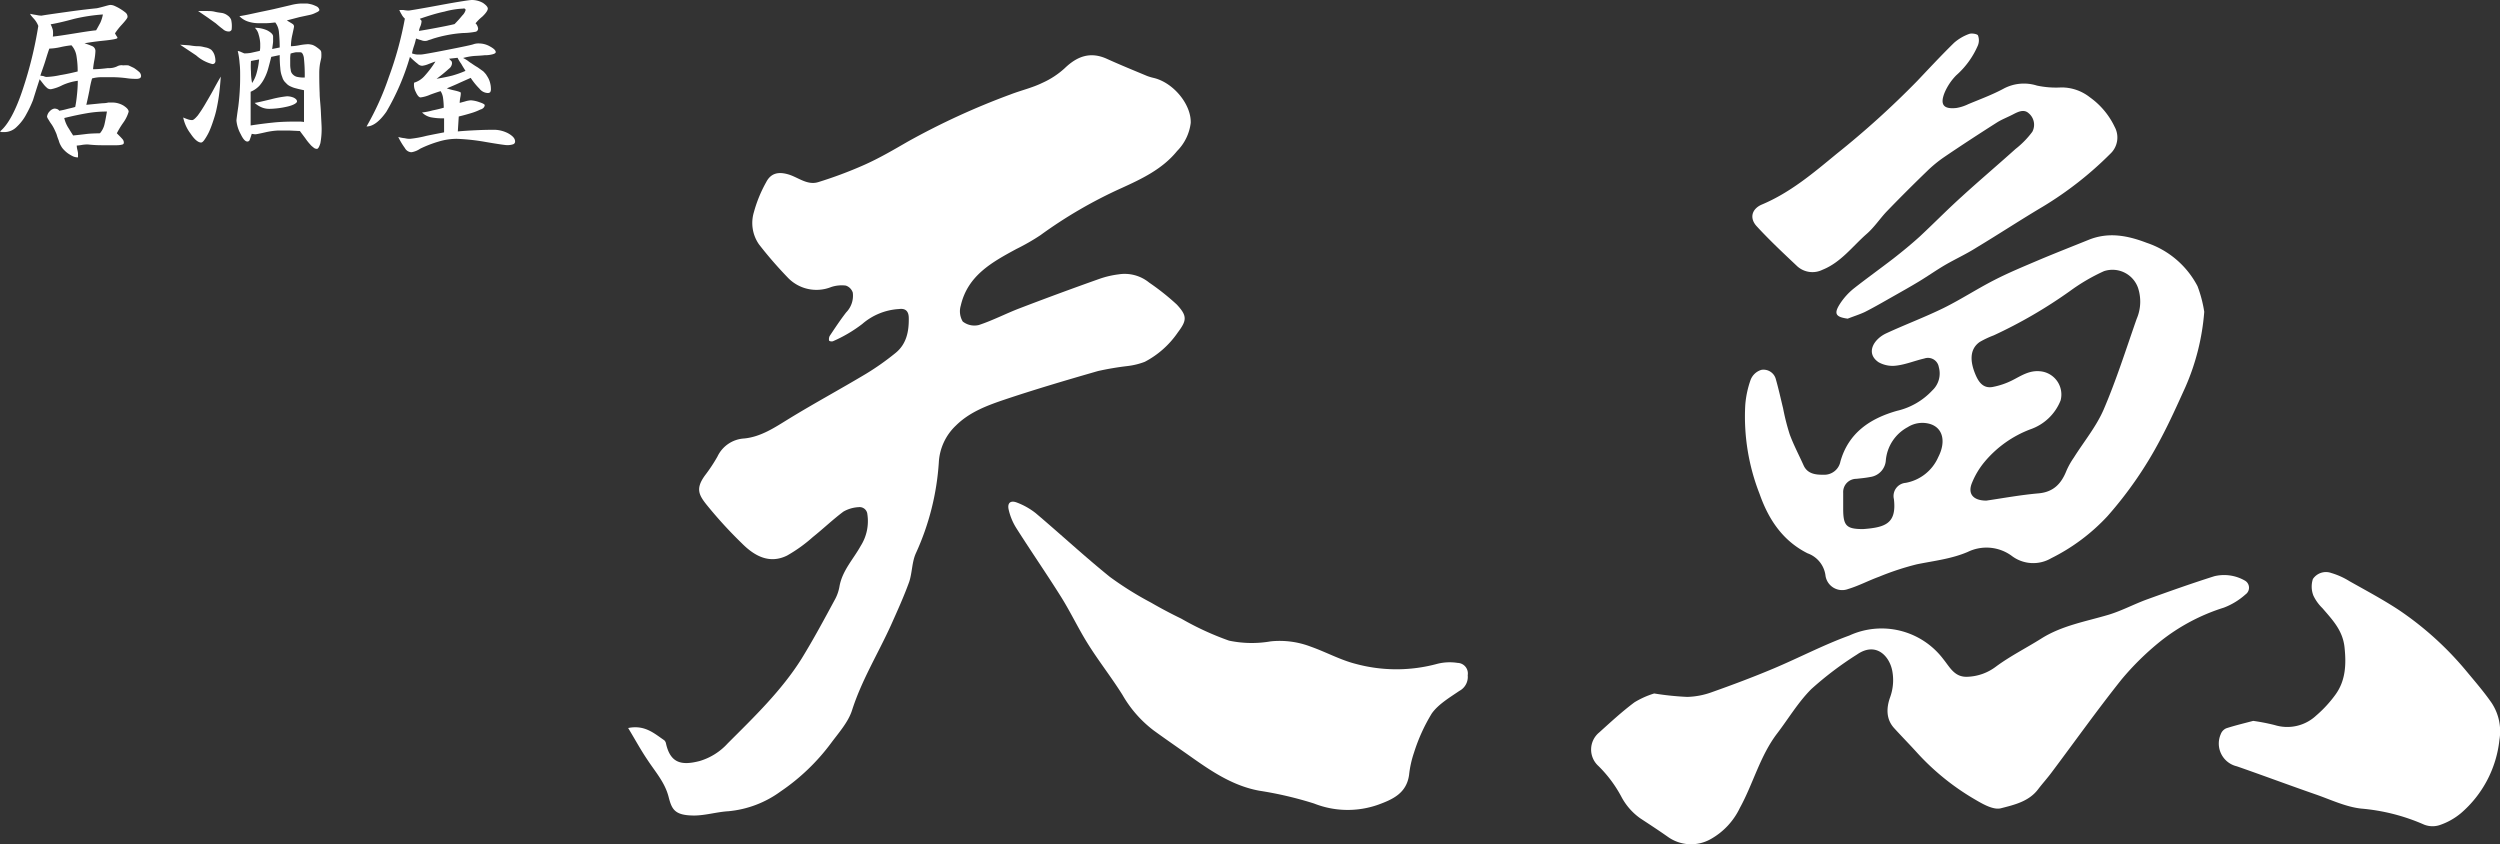
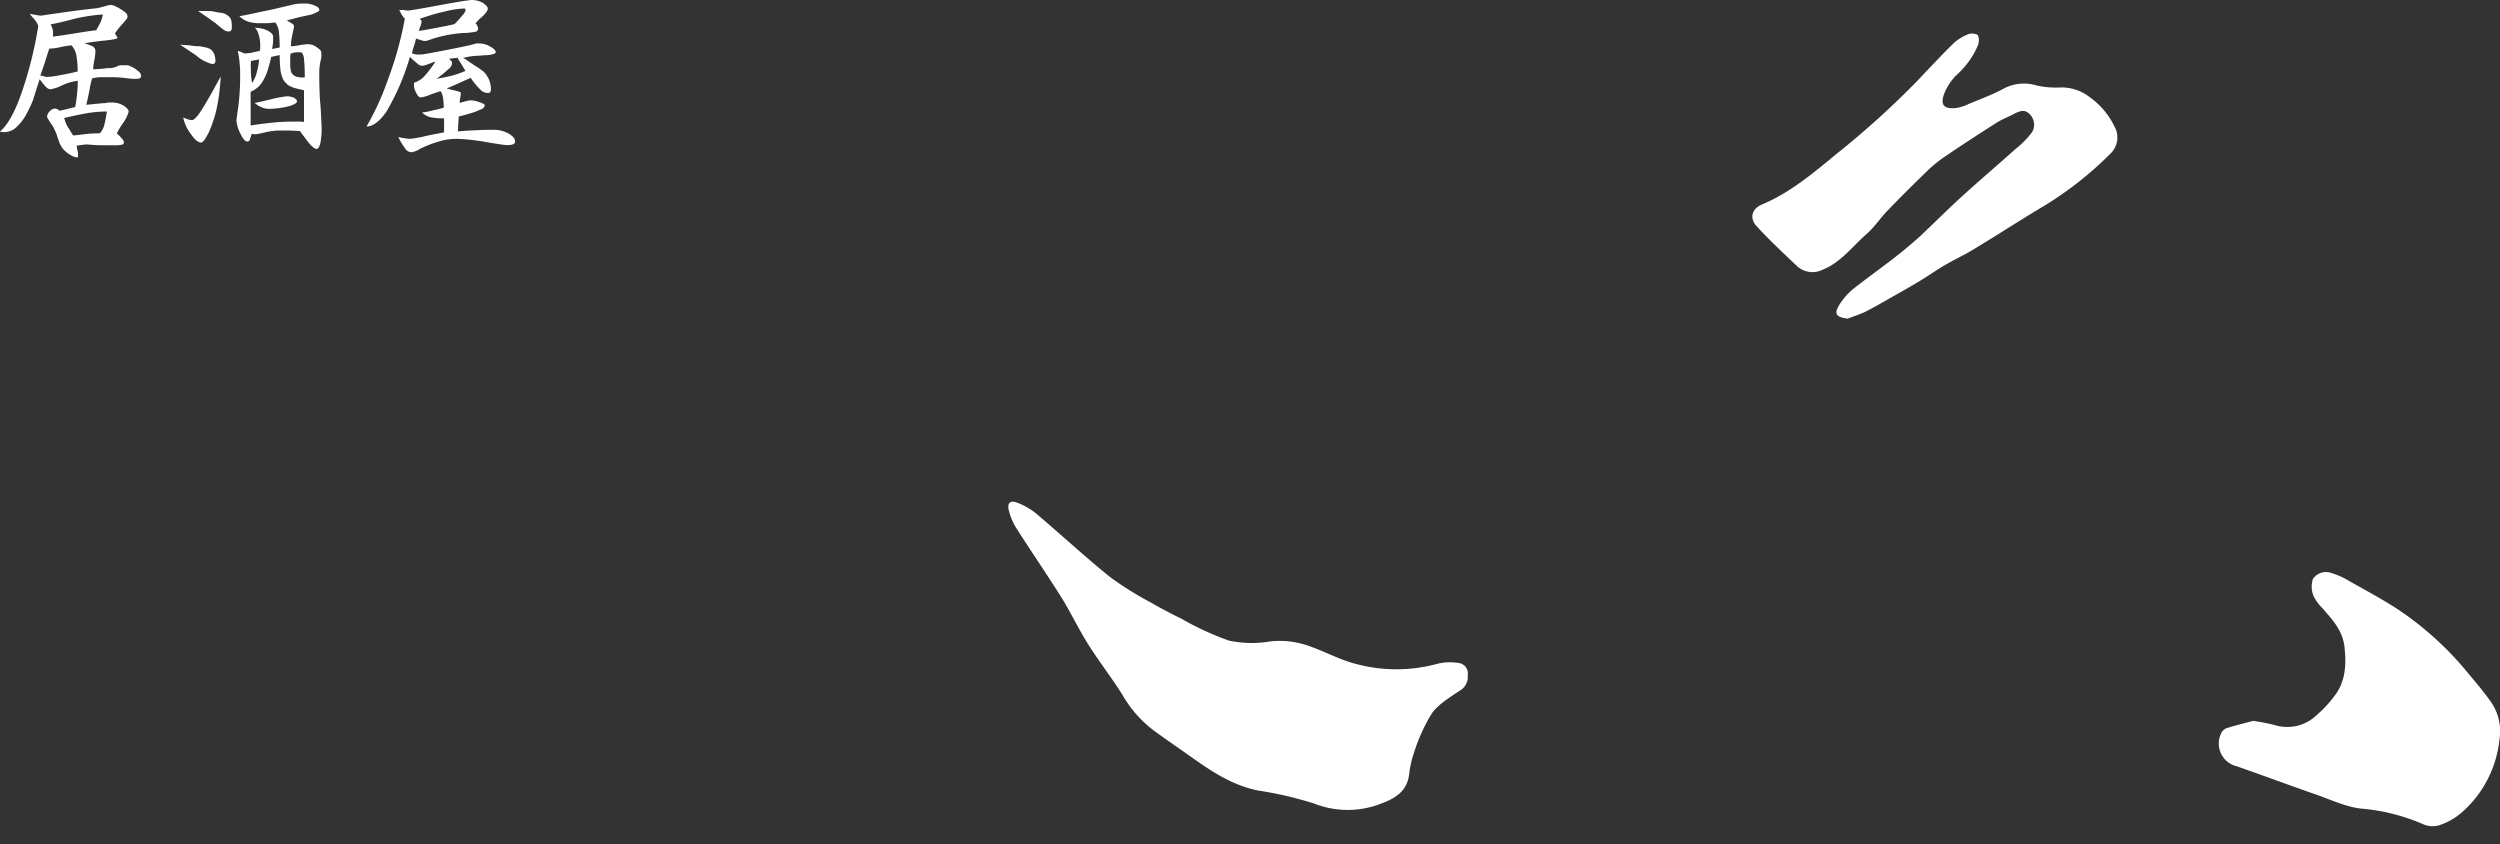
<svg xmlns="http://www.w3.org/2000/svg" viewBox="0 0 378.53 127.81">
  <rect x="0" y="0" width="378.53" height="127.81" fill="#333333" stroke="none" />
  <defs>
    <style>.cls-1{fill:#fff}</style>
  </defs>
  <g id="レイヤー_2" data-name="レイヤー 2">
    <g id="レイヤー_1-2" data-name="レイヤー 1">
-       <path class="cls-1" d="M95.11 110.23c2.53-.51 3.94.82 5.46 1.85a.88.88 0 0 1 .27.5c.67 3 2.37 3.36 5.12 2.64a9.31 9.31 0 0 0 4.22-2.66c4-4 8.17-8 11.21-12.86 1.84-3 3.45-6 5.12-9.1a6.47 6.47 0 0 0 .61-1.88c.45-2.37 2.1-4.07 3.21-6.08a7 7 0 0 0 1-4.78 1.18 1.18 0 0 0-1.33-1.07 5.14 5.14 0 0 0-2.29.67c-1.61 1.2-3.06 2.6-4.63 3.85a22.46 22.46 0 0 1-3.91 2.81c-2.72 1.34-5 0-6.84-1.85a65.9 65.9 0 0 1-5.41-5.93c-1.15-1.46-1.59-2.42-.17-4.37a24.49 24.49 0 0 0 1.88-2.84 4.78 4.78 0 0 1 4.06-2.74c2.54-.25 4.64-1.68 6.79-3 3.84-2.35 7.8-4.49 11.66-6.8a39.81 39.81 0 0 0 4.41-3.11c1.69-1.34 2.08-3.26 2.05-5.3 0-.93-.38-1.53-1.45-1.39a9.31 9.31 0 0 0-5.6 2.27 21 21 0 0 1-4.44 2.61.72.72 0 0 1-.57-.08 1.06 1.06 0 0 1 .09-.73c.8-1.2 1.6-2.41 2.49-3.56a3.6 3.6 0 0 0 1-3 1.65 1.65 0 0 0-1.06-1.06 5.05 5.05 0 0 0-2.21.22 6 6 0 0 1-6.6-1.46c-1.53-1.59-3-3.28-4.33-5a5.66 5.66 0 0 1-.77-4.88A20 20 0 0 1 116 27.6c.69-1.35 1.79-1.64 3.31-1.21s2.91 1.72 4.6 1.18a62.74 62.74 0 0 0 6.87-2.57c2.27-1 4.46-2.28 6.62-3.53A110.22 110.22 0 0 1 153 14.3c1.6-.62 3.29-1 4.84-1.76a12.61 12.61 0 0 0 3.39-2.23c1.88-1.8 3.86-2.53 6.35-1.41 2 .91 4.09 1.76 6.15 2.62a8.38 8.38 0 0 0 1 .29c2.95.73 5.65 4 5.56 6.8a7.27 7.27 0 0 1-2.06 4.25c-2.24 2.77-5.4 4.24-8.49 5.65a69.31 69.31 0 0 0-12.22 7.11 32.82 32.82 0 0 1-3.65 2.09c-3.68 2-7.35 4-8.4 8.57a3 3 0 0 0 .3 2.4 2.84 2.84 0 0 0 2.44.53c2.13-.7 4.14-1.76 6.25-2.56q6-2.3 12.07-4.45a14 14 0 0 1 2.85-.66 5.86 5.86 0 0 1 4.62 1.25 36.7 36.7 0 0 1 4.18 3.32c1.58 1.7 1.55 2.38.16 4.22a13.81 13.81 0 0 1-5 4.45 10.79 10.79 0 0 1-2.59.64 44.47 44.47 0 0 0-4.5.76c-4.72 1.36-9.44 2.75-14.1 4.31-2.66.9-5.33 1.88-7.41 3.94a8.27 8.27 0 0 0-2.59 5.57 39.06 39.06 0 0 1-3.49 13.8c-.59 1.33-.54 2.93-1 4.31-.81 2.24-1.8 4.41-2.77 6.58-1.96 4.31-4.43 8.31-5.89 12.88-.58 1.79-2 3.37-3.15 4.92a31.56 31.56 0 0 1-7.65 7.34 15.84 15.84 0 0 1-7.91 3c-1.72.1-3.41.63-5.13.65-3 0-3.43-.89-3.93-2.84-.56-2.17-2-3.77-3.17-5.55-1.06-1.56-1.93-3.18-2.95-4.86zm238.64-63.02a35 35 0 0 1-2.86 11.41c-1.21 2.67-2.41 5.35-3.79 7.93a58.86 58.86 0 0 1-8 11.6 29.48 29.48 0 0 1-8.52 6.37 5.38 5.38 0 0 1-6-.37 6.46 6.46 0 0 0-6.62-.59c-2.49 1.07-5.12 1.35-7.72 1.88a41 41 0 0 0-5.74 1.89c-1.57.57-3.07 1.37-4.66 1.85a2.55 2.55 0 0 1-3.45-2.12 4.13 4.13 0 0 0-2.7-3.28c-3.82-1.92-5.94-5.21-7.27-9a32.08 32.08 0 0 1-2.17-13.4 14.67 14.67 0 0 1 .82-3.88 2.52 2.52 0 0 1 1.63-1.5 1.93 1.93 0 0 1 2.15 1.3c.43 1.49.76 3 1.13 4.52a34.42 34.42 0 0 0 1 3.94c.59 1.6 1.4 3.13 2.1 4.69.59 1.32 1.85 1.44 3 1.43a2.48 2.48 0 0 0 2.58-2c1.22-4.33 4.48-6.52 8.58-7.68a10.53 10.53 0 0 0 5.32-3.07 3.52 3.52 0 0 0 1-3.54 1.66 1.66 0 0 0-2.19-1.31c-1.4.32-2.76.89-4.18 1.07a4.33 4.33 0 0 1-2.76-.51c-2-1.37-.73-3.49 1.17-4.37 2.87-1.33 5.84-2.44 8.68-3.83 2.63-1.3 5.1-2.92 7.71-4.25 2.12-1.09 4.33-2 6.53-2.94 2.55-1.08 5.14-2.09 7.71-3.13 3-1.22 5.88-.67 8.79.44a13.51 13.51 0 0 1 7.71 6.57 19.23 19.23 0 0 1 1.02 3.88zm-33 28.59c2.41-.35 5.15-.86 7.92-1.1 2.3-.21 3.46-1.51 4.23-3.46a11.68 11.68 0 0 1 1.1-1.95c1.52-2.42 3.39-4.68 4.51-7.26 1.92-4.47 3.39-9.13 5-13.73a6.62 6.62 0 0 0 .19-4.78 4.1 4.1 0 0 0-5.14-2.46 28.87 28.87 0 0 0-5.13 3 72.09 72.09 0 0 1-11.56 6.72 14.07 14.07 0 0 0-2.12 1c-1.58 1.11-1.45 3-.65 4.91.48 1.15 1.18 2.17 2.62 1.9a11.31 11.31 0 0 0 2.95-1c1.33-.67 2.53-1.52 4.17-1.38a3.53 3.53 0 0 1 3.16 4.42 7.57 7.57 0 0 1-4.57 4.37 16.74 16.74 0 0 0-7 5 12 12 0 0 0-1.83 3.07c-.71 1.66.11 2.73 2.18 2.73zm-18.65 4.31c3.33-.25 5.1-.82 4.66-4.54a2 2 0 0 1 1.78-2.46 6.68 6.68 0 0 0 4.94-3.91c1.15-2.23.78-4.37-1.23-5a4.13 4.13 0 0 0-3.39.47 6.33 6.33 0 0 0-3.32 5 2.73 2.73 0 0 1-2.35 2.55c-.7.14-1.4.2-2.11.28a2 2 0 0 0-2 2.12v2.52c.02 2.49.5 2.97 3.05 2.97zM250.46 105a43.69 43.69 0 0 0 5 .52 11.74 11.74 0 0 0 3.66-.69c3.16-1.12 6.31-2.3 9.4-3.6 3.85-1.62 7.57-3.58 11.48-5a11.72 11.72 0 0 1 14.24 3.57c1 1.23 1.7 2.78 3.69 2.67a7.55 7.55 0 0 0 4.31-1.56c2.13-1.57 4.53-2.78 6.78-4.19 3.14-2 6.74-2.6 10.21-3.63 2-.6 3.89-1.62 5.87-2.34 3.37-1.22 6.75-2.42 10.16-3.5a6.31 6.31 0 0 1 4.59.63A1.24 1.24 0 0 1 340 90a10.53 10.53 0 0 1-3.27 2 29.7 29.7 0 0 0-9.68 5.15 41.63 41.63 0 0 0-5.83 5.74c-3.66 4.59-7.07 9.39-10.6 14.09-.63.85-1.35 1.64-2 2.49-1.4 1.89-3.64 2.39-5.65 2.91-1.09.29-2.64-.57-3.78-1.24a37.07 37.07 0 0 1-8.84-7.08c-1.17-1.3-2.4-2.54-3.57-3.83s-1.2-2.94-.61-4.61a7.6 7.6 0 0 0 .35-4c-.41-2.28-2.47-4.5-5.33-2.53a50.59 50.59 0 0 0-6.93 5.24c-2 2-3.45 4.46-5.16 6.7-2.61 3.41-3.63 7.6-5.66 11.29a10.66 10.66 0 0 1-4.35 4.69 6.05 6.05 0 0 1-6.65-.37c-1.34-.94-2.72-1.84-4.09-2.74a9.39 9.39 0 0 1-2.89-3.33 19.21 19.21 0 0 0-3.44-4.59 3.35 3.35 0 0 1 .11-5.07c1.75-1.58 3.48-3.18 5.36-4.58a13.16 13.16 0 0 1 2.97-1.33z" />
      <path class="cls-1" d="M222.23 102.24a2.4 2.4 0 0 1-1.28 2.38c-1.46 1-3.15 2-4.15 3.39a26.63 26.63 0 0 0-2.69 5.91 15.7 15.7 0 0 0-.76 3.42c-.39 2.74-2.42 3.68-4.67 4.5a13.85 13.85 0 0 1-9.72-.18 55.72 55.72 0 0 0-8.31-1.94c-3.94-.73-7.14-2.88-10.31-5.12-1.88-1.33-3.79-2.64-5.66-4a17.92 17.92 0 0 1-4.72-5.38c-1.64-2.62-3.56-5.06-5.2-7.67-1.46-2.32-2.63-4.82-4.08-7.14-2.2-3.51-4.56-6.92-6.78-10.42a8.92 8.92 0 0 1-1.19-2.89c-.2-1 .35-1.37 1.28-1a10.66 10.66 0 0 1 2.83 1.6c3.77 3.19 7.39 6.55 11.23 9.65a50.16 50.16 0 0 0 6.26 3.91c1.48.86 3 1.66 4.55 2.41a43.6 43.6 0 0 0 7.23 3.33 16.71 16.71 0 0 0 6.31.11 13.16 13.16 0 0 1 6.09.81c2.27.8 4.44 2 6.75 2.59a23.57 23.57 0 0 0 12.39 0 7.68 7.68 0 0 1 3.06-.14 1.6 1.6 0 0 1 1.54 1.87zm57.53-53.99c-1.8-.25-2.13-.73-1.19-2.21a9.82 9.82 0 0 1 2.13-2.37c2-1.57 4-3 6-4.54 1.37-1.07 2.71-2.17 4-3.34 2.14-2 4.16-4.06 6.31-6 2.68-2.45 5.46-4.8 8.16-7.23a13.39 13.39 0 0 0 2.55-2.61 2.26 2.26 0 0 0-.55-2.8c-.73-.68-1.62-.22-2.41.19s-1.66.74-2.42 1.22c-2.67 1.7-5.33 3.43-7.95 5.21a19.52 19.52 0 0 0-2.64 2.17q-3.11 3-6.14 6.14c-1 1.07-1.86 2.38-3 3.36-2.14 1.88-3.88 4.29-6.65 5.4a3.43 3.43 0 0 1-3.81-.5c-2.12-2-4.26-4-6.2-6.12-1.1-1.23-.69-2.62.84-3.26 4.27-1.8 7.73-4.73 11.25-7.63a133.65 133.65 0 0 0 12.24-11.06c1.85-1.95 3.68-3.92 5.59-5.79a7.15 7.15 0 0 1 2.28-1.34c.38-.15 1.19 0 1.33.2a2.06 2.06 0 0 1 0 1.53 12.74 12.74 0 0 1-3.3 4.55 8.54 8.54 0 0 0-1.74 2.6c-.74 1.84-.16 2.54 1.78 2.33a6.48 6.48 0 0 0 1.78-.57c1.79-.75 3.63-1.42 5.34-2.34a6.53 6.53 0 0 1 5.08-.48 13.9 13.9 0 0 0 3.66.28 6.91 6.91 0 0 1 4.35 1.49 11.59 11.59 0 0 1 3.75 4.47 3.37 3.37 0 0 1-.67 4.1 53.34 53.34 0 0 1-10.22 8c-3.37 2-6.63 4.14-10 6.17-1.57 1-3.23 1.75-4.81 2.67-1.31.77-2.56 1.65-3.86 2.44s-2.71 1.58-4.07 2.35-2.77 1.59-4.19 2.31c-.79.37-1.71.66-2.6 1.01zm61.4 60.9a30.86 30.86 0 0 1 3.28.64 6.41 6.41 0 0 0 6.25-1.44 18.39 18.39 0 0 0 2.9-3.14c1.58-2.15 1.67-4.63 1.4-7.2s-1.84-4.17-3.35-5.93a6.56 6.56 0 0 1-1.36-1.89 3.72 3.72 0 0 1-.08-2.52 2.38 2.38 0 0 1 2.79-.91 11.12 11.12 0 0 1 2.75 1.24c2.49 1.4 5 2.74 7.4 4.31a48.54 48.54 0 0 1 10.42 9.45c1.26 1.51 2.54 3 3.67 4.62a7.8 7.8 0 0 1 1.21 5.67 17 17 0 0 1-5.83 11.08 10 10 0 0 1-3.22 1.8 3.45 3.45 0 0 1-2.37-.08 29.87 29.87 0 0 0-9.51-2.42c-2.35-.26-4.62-1.36-6.9-2.15-4-1.39-7.93-2.86-11.92-4.25a3.54 3.54 0 0 1-2.44-4.87 1.54 1.54 0 0 1 .84-.89c1.4-.45 2.84-.79 4.07-1.12zM16.7.75a1.57 1.57 0 0 1 .7.17 6.47 6.47 0 0 1 .8.42 7.23 7.23 0 0 1 .8.56.82.82 0 0 1 .31.66c0 .17-.28.53-.84 1.15a10 10 0 0 0-1.06 1.34 4.6 4.6 0 0 0 .28.47.31.31 0 0 1 .09.22c0 .14-.73.28-2.12.42s-2.37.31-2.87.39A12.48 12.48 0 0 1 14 7a.82.82 0 0 1 .45.69 9.24 9.24 0 0 1-.17 1.45 12.49 12.49 0 0 0-.19 1.34c.78 0 1.53-.08 2.26-.17a2.81 2.81 0 0 0 1.36-.25 1.39 1.39 0 0 1 .95-.16 3.94 3.94 0 0 1 .78 0c.22.09.5.23.84.39a7.54 7.54 0 0 1 .78.59.87.87 0 0 1 .3.61.41.41 0 0 1-.16.34 1.17 1.17 0 0 1-.56.11c-.28 0-.81 0-1.53-.11a17.73 17.73 0 0 0-2-.14h-1.75a5.19 5.19 0 0 0-1.42.19 14 14 0 0 0-.39 1.76c-.2 1-.36 1.73-.48 2.23l1.73-.17c.56-.06.9-.08 1-.08a3.29 3.29 0 0 0 .58-.09h.84a3.37 3.37 0 0 1 1.45.44c.53.34.81.64.81.95a5.52 5.52 0 0 1-.87 1.73 13.19 13.19 0 0 0-.92 1.53c.42.42.7.7.84.87a.8.8 0 0 1 .22.55c0 .17-.11.28-.33.31a3.17 3.17 0 0 1-.78.08h-2.29c-.78 0-1.48-.06-2.09-.12a6.33 6.33 0 0 0-.78.06 6.26 6.26 0 0 1-.86.11 3.08 3.08 0 0 0 .08.59 4.68 4.68 0 0 1 .11.55v.65a1.79 1.79 0 0 1-.78-.17 6.3 6.3 0 0 1-.72-.42 4.24 4.24 0 0 1-.64-.56 2.49 2.49 0 0 1-.42-.56 3.18 3.18 0 0 1-.36-.86 7.48 7.48 0 0 1-.31-.89c-.08-.22-.2-.48-.34-.78s-.3-.56-.41-.73a6.43 6.43 0 0 1-.45-.69c-.2-.28-.28-.48-.25-.59s.11-.47.42-.75a1.2 1.2 0 0 1 .69-.39 1.25 1.25 0 0 1 .42.08.61.61 0 0 1 .31.25 12.3 12.3 0 0 0 1.25-.28c.45-.11.84-.19 1.17-.3a17.54 17.54 0 0 0 .26-1.79 21.48 21.48 0 0 0 .13-2.17 8.37 8.37 0 0 0-2.34.67 6.28 6.28 0 0 1-1.73.61.87.87 0 0 1-.71-.32c-.25-.19-.56-.65-1-1.19-.47 1.45-.8 2.51-1 3.15a17.42 17.42 0 0 1-1 2.12 7.24 7.24 0 0 1-1.45 1.92A2.66 2.66 0 0 1 .67 20H.28a.77.77 0 0 1-.28-.1c1.23-1 2.4-3.2 3.46-6.41A60 60 0 0 0 5.8 3.93a3.49 3.49 0 0 0-.67-1.09c-.36-.39-.56-.64-.56-.75a8.44 8.44 0 0 0 .89.17 4.27 4.27 0 0 0 .84.11c.25-.06 1.56-.25 4-.59s3.79-.47 4.35-.53c.28-.05.7-.16 1.2-.3s.74-.2.85-.2zm-5.88 6.11a14.12 14.12 0 0 0-1.68.28 9 9 0 0 1-1.67.22c-.11.28-.31.89-.58 1.78s-.59 1.7-.78 2.32a3 3 0 0 1 .53.08 1 1 0 0 0 .41.11 12 12 0 0 0 2.09-.28c1-.16 1.84-.36 2.62-.55a13.77 13.77 0 0 0-.19-2.4 3.12 3.12 0 0 0-.75-1.56zM7.67 3.68a5 5 0 0 1 .33.86 3.54 3.54 0 0 1 0 1c.83-.09 1.92-.26 3.29-.48s2.42-.39 3.26-.47c.22-.36.42-.75.64-1.15a5.52 5.52 0 0 0 .39-1.25 26.86 26.86 0 0 0-4.38.67c-1.67.46-2.86.71-3.53.82zm2.06 14.19a4.74 4.74 0 0 0 .72 1.64c.28.48.51.81.62 1 .67-.06 1.34-.14 2-.22s1.31-.09 2.06-.11a3.14 3.14 0 0 0 .7-1.4c.14-.61.25-1.25.36-1.89a17.06 17.06 0 0 0-3 .25c-1.01.17-2.19.42-3.46.73zM32.62 9.2a.51.51 0 0 1-.11.36.46.46 0 0 1-.36.14 5.82 5.82 0 0 1-2.45-1.31l-2.43-1.62 1.37.09c.36.05.83.14 1.36.14s.86.14 1.19.19a2.07 2.07 0 0 1 .81.36 2 2 0 0 1 .48.79 3 3 0 0 1 .14.86zm.81 2.4c-.08 1.11-.17 2.06-.28 2.87s-.25 1.53-.39 2.17-.33 1.23-.5 1.73a15.56 15.56 0 0 1-.58 1.53 8.34 8.34 0 0 1-.68 1.2c-.22.34-.41.48-.55.48-.45 0-1-.45-1.59-1.34a6 6 0 0 1-1.12-2.45 7.54 7.54 0 0 0 .78.3 1.78 1.78 0 0 0 .59.09c.17 0 .44-.23.84-.7a19.51 19.51 0 0 0 1.11-1.7c.39-.67.81-1.37 1.2-2.09s.74-1.37 1.17-2.09zm1.65-7.2a.31.31 0 0 1-.14.26.38.38 0 0 1-.28.11 1.29 1.29 0 0 1-.92-.37c-.31-.22-.67-.52-1.06-.86l-1.2-.86L30 1.67h1.31c.39 0 .78 0 1.22.11s.81.14 1.12.19a2 2 0 0 1 .81.37A1.41 1.41 0 0 1 35 3a4.27 4.27 0 0 1 .08 1.4zM45.64.53h.84a5.71 5.71 0 0 1 .78.16A5.3 5.3 0 0 1 48 1a.78.78 0 0 1 .36.5c0 .14-.19.28-.53.42a3.58 3.58 0 0 1-.94.34l-1.54.33-1.92.5c.45.28.75.45.86.53a.47.47 0 0 1 .23.39c0 .09-.09.5-.25 1.23A8 8 0 0 0 44.05 7a7.63 7.63 0 0 0 1.37-.17 9.74 9.74 0 0 1 1.23-.14 3.23 3.23 0 0 1 .67.11 2.74 2.74 0 0 1 .66.37 4.69 4.69 0 0 1 .51.41.6.6 0 0 1 .16.42 4.36 4.36 0 0 1 0 .67c0 .11-.09.45-.2 1a9.12 9.12 0 0 0-.11 1.28c0 .7 0 1.75.06 3.15 0 .78.14 1.75.19 2.93s.11 2 .11 2.42a11.78 11.78 0 0 1-.19 2.23c-.17.56-.34.86-.53.86a.78.78 0 0 1-.56-.25 2.23 2.23 0 0 1-.47-.44 7.32 7.32 0 0 1-.67-.84c-.28-.39-.59-.78-.87-1.17l-1.67-.08h-1.59a11.13 11.13 0 0 0-2 .28c-.83.19-1.31.28-1.36.28a.75.75 0 0 1-.28 0 3.15 3.15 0 0 1-.39-.06c-.14.45-.25.76-.31.92a.37.37 0 0 1-.36.25c-.31 0-.64-.36-1-1.11a5.27 5.27 0 0 1-.65-2.06c0-.12.09-.84.28-2.12a35.61 35.61 0 0 0 .28-4.66c0-.61 0-1.22-.08-1.89A11.78 11.78 0 0 0 36 7.72a1.48 1.48 0 0 1 .47.14l.5.22A4.94 4.94 0 0 0 38 8l1.34-.3a3.31 3.31 0 0 0 .06-.56v-.56a5.17 5.17 0 0 0-.23-1.31 2.12 2.12 0 0 0-.58-1.06 4.52 4.52 0 0 1 1.87.39c.58.31.89.62.89.92v.75c0 .22-.08.65-.14 1.15l1.14-.23c0-.89-.05-1.64-.11-2.25a2.82 2.82 0 0 0-.56-1.54c-.55.06-1 .11-1.36.11h-1.06a5.08 5.08 0 0 1-1.62-.22 3.23 3.23 0 0 1-1.39-.84c1-.16 1.87-.36 2.65-.53s1.61-.33 2.59-.55L44 .78a7.58 7.58 0 0 1 1.64-.25zM38 9.23a11.36 11.36 0 0 0 0 1.64 8.74 8.74 0 0 0 .17 1.7 5 5 0 0 0 .7-1.57 11.12 11.12 0 0 0 .36-2zm4.35-.89l-1.28.27c-.17.7-.33 1.29-.45 1.73a7.19 7.19 0 0 1-.53 1.4 5.36 5.36 0 0 1-.83 1.26 3.85 3.85 0 0 1-1.31.89V19c1.25-.2 2.42-.34 3.48-.45s2.18-.14 3.38-.14h.64a4.76 4.76 0 0 1 .58.06v-4.81c-.53-.11-.92-.2-1.2-.28a3.8 3.8 0 0 1-.8-.28 1.85 1.85 0 0 1-.73-.53 1.8 1.8 0 0 1-.56-.89 4.17 4.17 0 0 1-.3-1.37 17.9 17.9 0 0 1-.09-1.97zm1.09 6.24a2.64 2.64 0 0 1 1.06.22c.31.17.47.34.47.56s-.5.56-1.47.78a12.82 12.82 0 0 1-2.68.34 2.93 2.93 0 0 1-1.14-.2 3.67 3.67 0 0 1-1.12-.7c.39-.05 1.23-.25 2.48-.55a16 16 0 0 1 2.4-.45zM44 8.11a5.34 5.34 0 0 0-.06.92v.73a3.71 3.71 0 0 0 .08.81 1 1 0 0 0 .28.66 1.36 1.36 0 0 0 .64.4 4.64 4.64 0 0 0 1.2.11A23.87 23.87 0 0 0 46 8.67c-.11-.5-.28-.75-.5-.75a6.25 6.25 0 0 0-.73 0 6.31 6.31 0 0 0-.77.19zm18.07.5a36.35 36.35 0 0 1-3.57 8.31c-1.06 1.51-2.06 2.23-3 2.23a41.83 41.83 0 0 0 3.37-7.47 52.93 52.93 0 0 0 2.43-8.86 2.21 2.21 0 0 1-.5-.65 4.14 4.14 0 0 1-.34-.66h.59a4.82 4.82 0 0 0 .83.09c.09 0 1.65-.25 4.66-.81S71.16 0 71.41 0a3.39 3.39 0 0 1 1.73.45c.47.33.72.61.72.86S73.58 2 73 2.54a6.35 6.35 0 0 0-1 1 .85.85 0 0 1 .25.33 1.25 1.25 0 0 1 .14.45.49.49 0 0 1-.45.5A10.75 10.75 0 0 1 70.1 5a18.93 18.93 0 0 0-2.48.33 19.59 19.59 0 0 0-2.07.53c-.28.11-.5.17-.67.22a1.16 1.16 0 0 1-.5.12 1.39 1.39 0 0 1-.61-.12 5.84 5.84 0 0 1-.77-.25c-.06.22-.14.61-.31 1.11a8.27 8.27 0 0 0-.31 1.14 2.76 2.76 0 0 0 .7.17 5.62 5.62 0 0 0 .73 0c.16 0 1.47-.22 3.9-.7s3.73-.75 4-.86a2.33 2.33 0 0 1 .87-.11 3.34 3.34 0 0 1 1.64.47q.84.46.84.84c0 .14-.17.25-.48.33a4.21 4.21 0 0 1-1.19.14c-.53.06-1 .08-1.54.11a9.08 9.08 0 0 0-1.73.31 6.48 6.48 0 0 1 .67.39 5.67 5.67 0 0 0 .64.45 10.41 10.41 0 0 0 .9.58l.83.59a5.21 5.21 0 0 1 .45.5c.11.19.25.39.36.61a3.27 3.27 0 0 1 .25.7 3.47 3.47 0 0 1 .11.89.85.85 0 0 1-.11.47.54.54 0 0 1-.42.12 1.67 1.67 0 0 1-1.2-.65 10.24 10.24 0 0 1-1.33-1.64l-1.62.72c-.59.28-1.25.56-2 .87a11.18 11.18 0 0 0 1.23.33c.58.14.89.25.89.34s0 .36-.08.72a6 6 0 0 0-.09.81l.81-.22a3.52 3.52 0 0 1 .89-.17 4.51 4.51 0 0 1 1.28.28c.53.17.81.33.81.45a.59.59 0 0 1-.19.41 1 1 0 0 1-.48.26 8.62 8.62 0 0 1-1.42.55c-.56.17-1.17.34-1.84.5l-.14 2.26c.84-.08 1.82-.14 2.93-.19s2-.06 2.68-.06a4.78 4.78 0 0 1 2 .53c.69.39 1.06.78 1.06 1.23a.43.43 0 0 1-.31.44 2.72 2.72 0 0 1-1 .12c-.16 0-1.22-.14-3.18-.48a31.57 31.57 0 0 0-4.32-.47 9.47 9.47 0 0 0-2.78.42 17.65 17.65 0 0 0-2.79 1.08 3.23 3.23 0 0 1-1.31.53 1.18 1.18 0 0 1-1-.64 10.56 10.56 0 0 1-1-1.67 6 6 0 0 0 1 .19 3.15 3.15 0 0 0 .78.09 16.81 16.81 0 0 0 2.48-.45c1.34-.28 2.23-.44 2.68-.53v-2.12a9.88 9.88 0 0 1-2-.16 2.73 2.73 0 0 1-1.34-.73 9.2 9.2 0 0 0 1.59-.31c.56-.11 1.14-.25 1.7-.41a12.21 12.21 0 0 0-.11-1.51 2.48 2.48 0 0 0-.37-1c-.3.09-.83.26-1.56.53a5.22 5.22 0 0 1-1.47.42c-.23 0-.48-.28-.73-.83a2.31 2.31 0 0 1-.25-1.4 3.44 3.44 0 0 0 1.62-1.06 15.57 15.57 0 0 0 1.61-2.14c-.22.05-.55.19-1 .36a3.57 3.57 0 0 1-1 .28 1 1 0 0 1-.7-.31 11.6 11.6 0 0 1-1.16-1.04zm1.5-5.77a1.93 1.93 0 0 0 .17.2.28.28 0 0 1 .09.19 2.65 2.65 0 0 1-.17.73 2.31 2.31 0 0 0-.22.72c.89-.14 1.78-.3 2.67-.47s1.76-.33 2.71-.56A16.78 16.78 0 0 0 70 2.34a1.79 1.79 0 0 0 .5-.83c0-.09-.06-.14-.14-.2s-.22 0-.39 0a12.58 12.58 0 0 0-2.68.45c-1.18.24-2.43.64-3.72 1.08zM68 8.89a4.41 4.41 0 0 0 .36.37.67.67 0 0 1 .08.33 1.13 1.13 0 0 1-.5.84 19.94 19.94 0 0 1-1.84 1.5c1-.17 1.79-.33 2.43-.5a15.33 15.33 0 0 0 1.95-.7c-.17-.28-.39-.61-.64-1.06a6 6 0 0 1-.56-.92z" />
    </g>
  </g>
</svg>